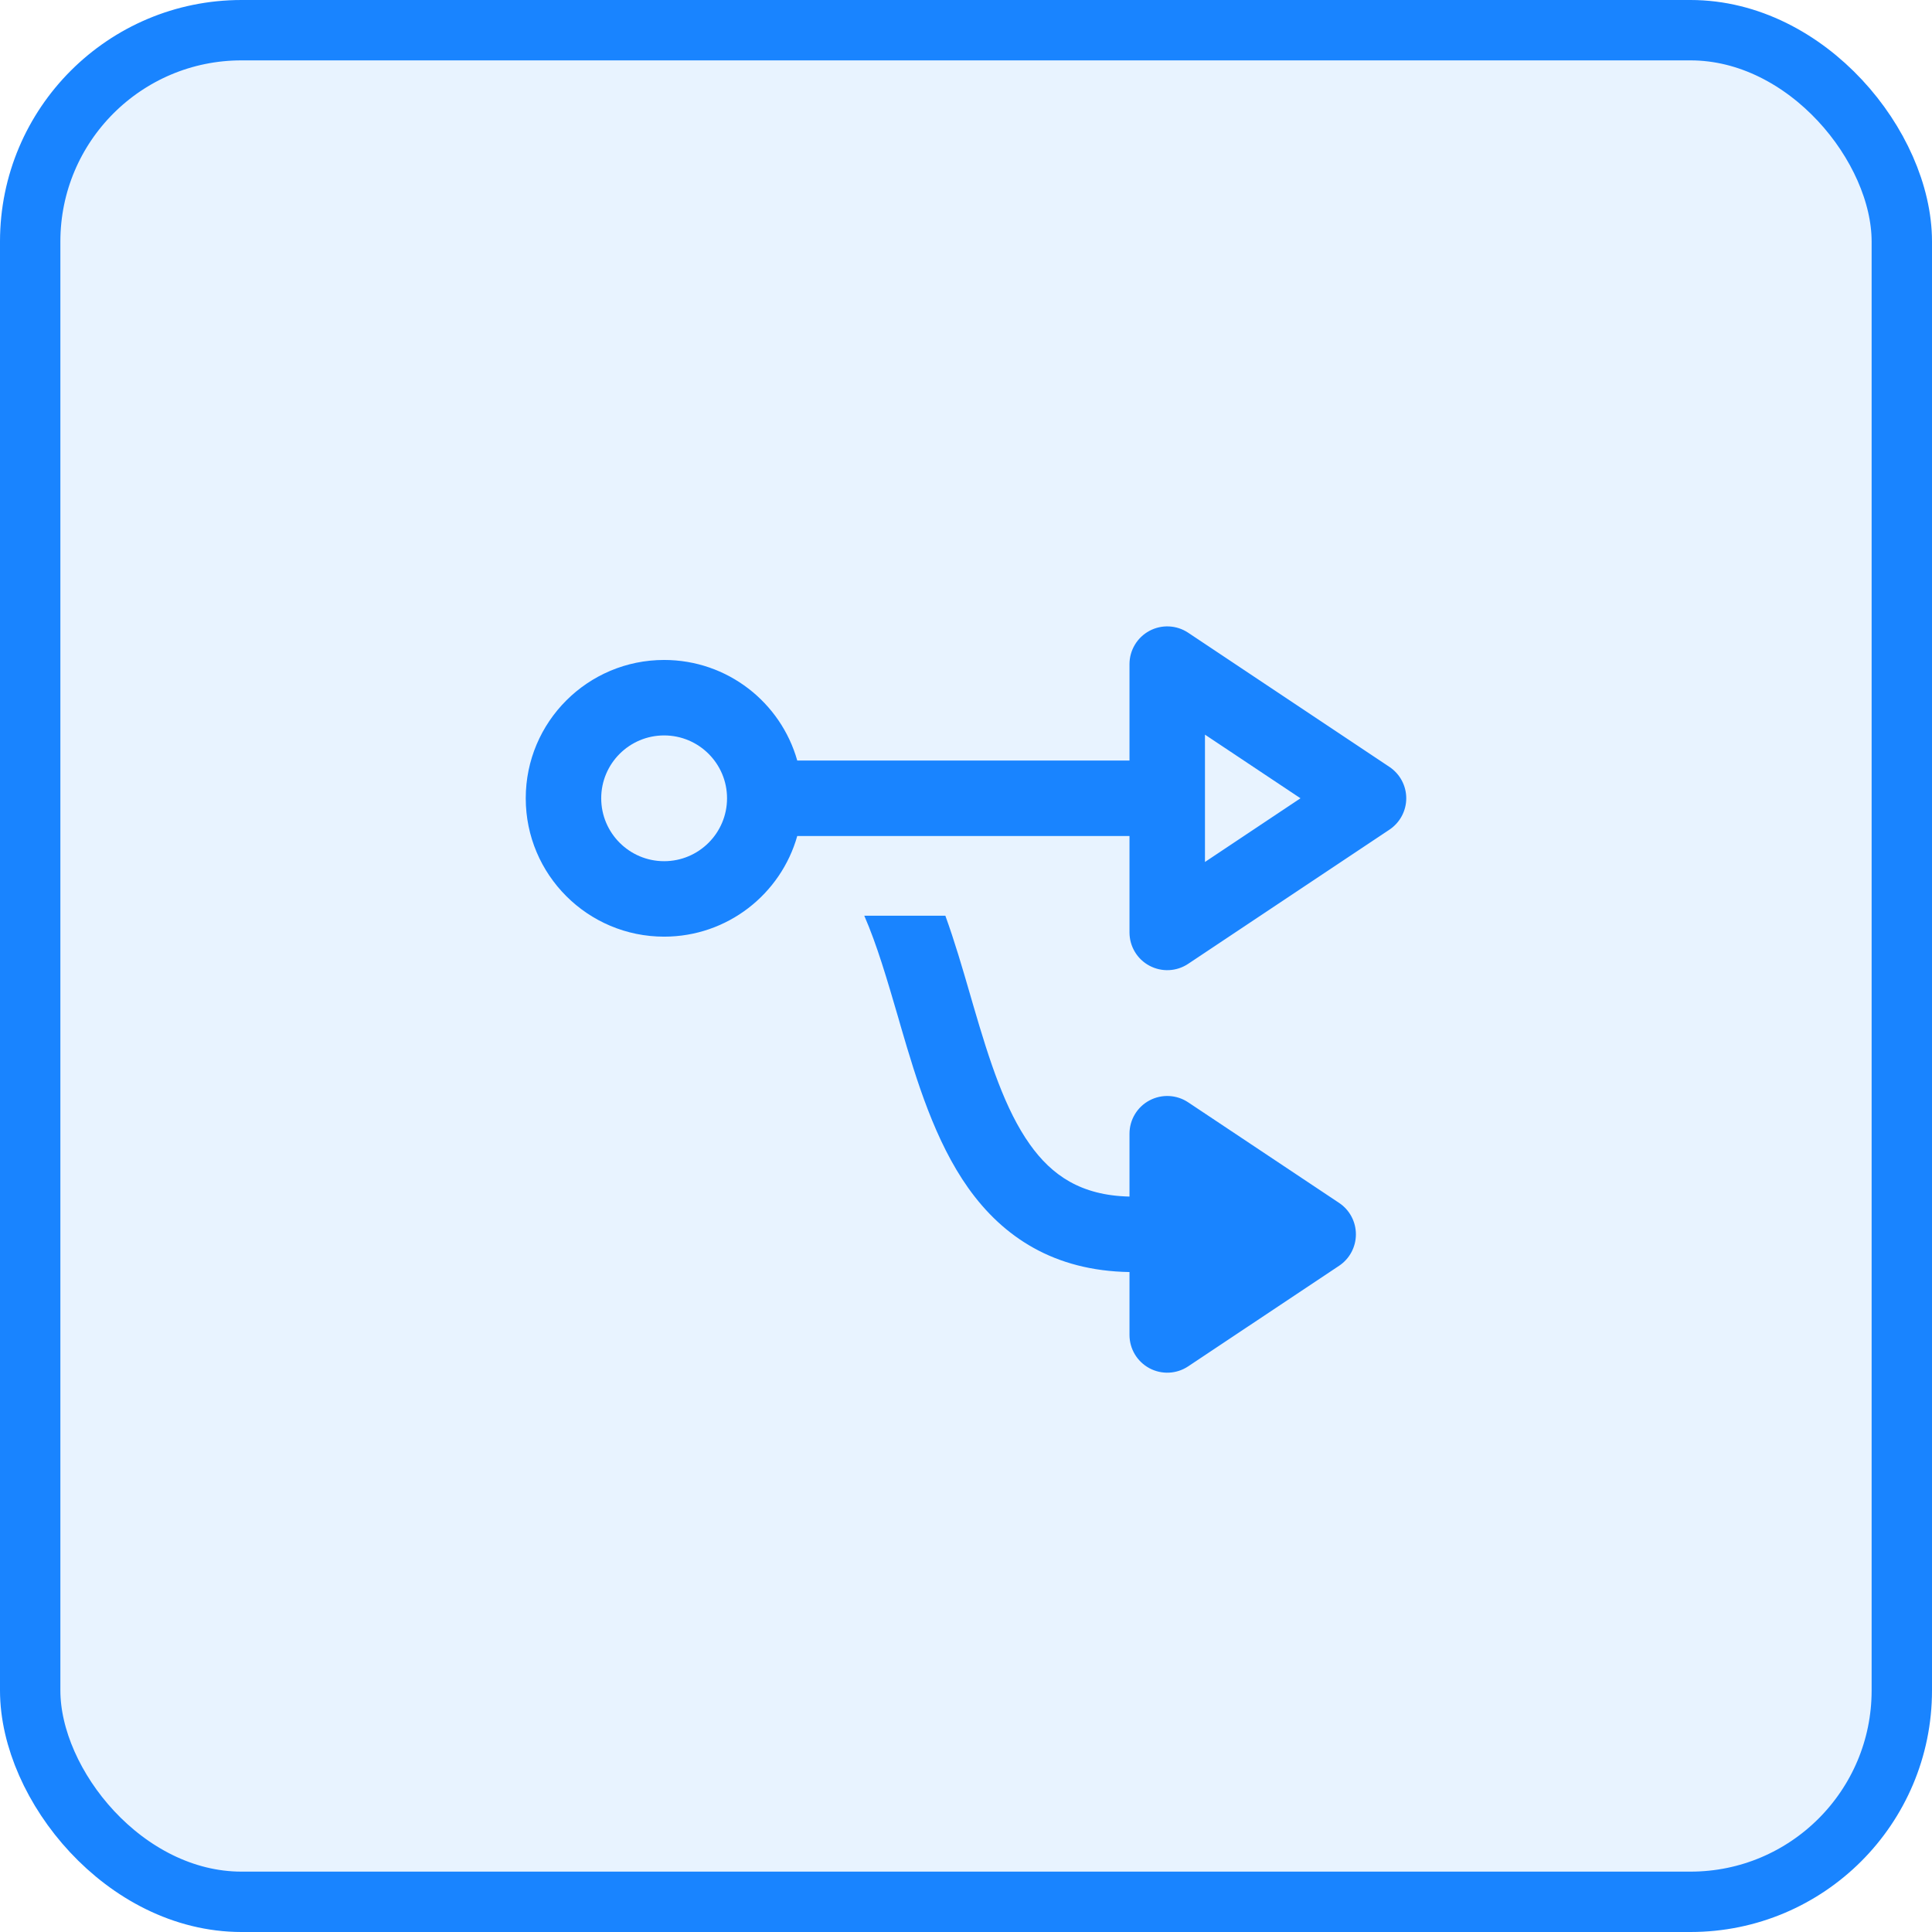
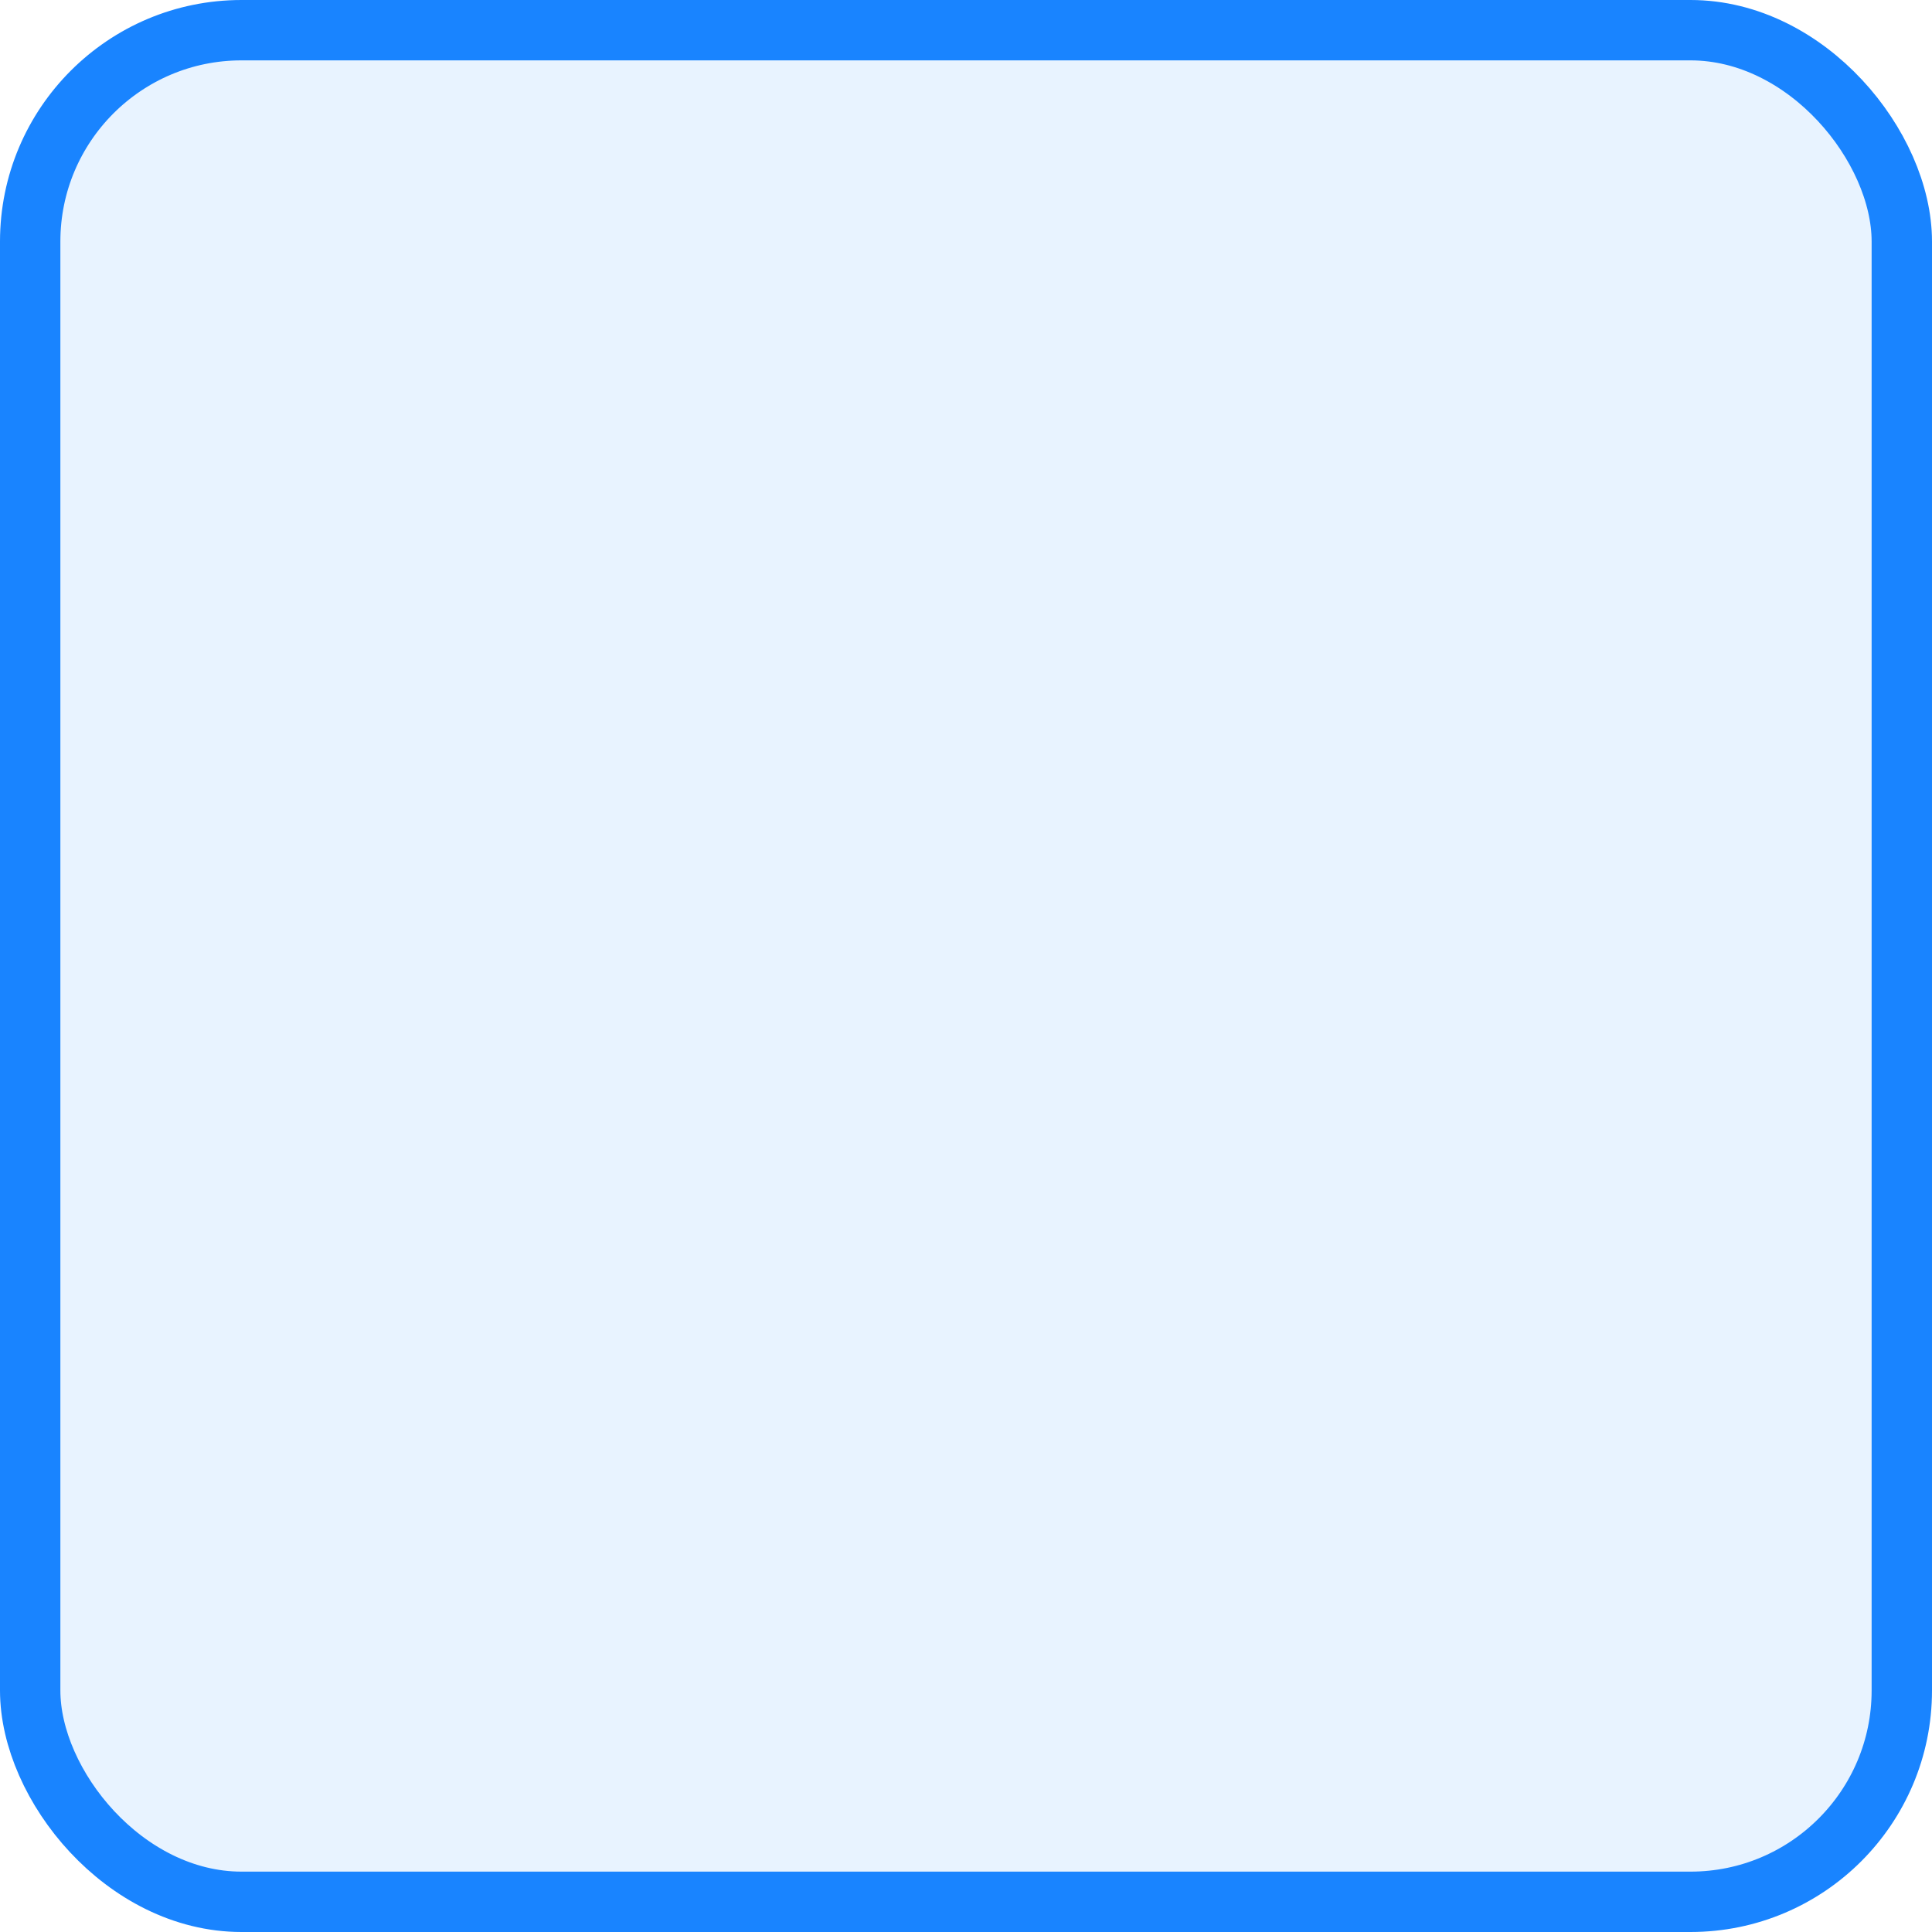
<svg xmlns="http://www.w3.org/2000/svg" width="32" height="32" viewBox="0 0 32 32" fill="none">
  <rect x="0.5" y="0.5" width="31" height="31" rx="3.5" fill="#1984FF" fill-opacity="0.1" />
  <rect x="0.5" y="0.5" width="31" height="31" rx="3.5" stroke="#1984FF" />
-   <path fill-rule="evenodd" clip-rule="evenodd" d="M19.038 10.449C19.242 10.34 19.488 10.352 19.68 10.48L23.013 12.702C23.187 12.818 23.292 13.013 23.292 13.222C23.292 13.431 23.187 13.626 23.013 13.742L19.68 15.964C19.488 16.092 19.242 16.104 19.038 15.995C18.835 15.887 18.708 15.675 18.708 15.444V13.847H13.205C12.933 14.809 12.049 15.514 11 15.514C9.734 15.514 8.708 14.488 8.708 13.222C8.708 11.957 9.734 10.931 11 10.931C12.049 10.931 12.933 11.635 13.205 12.597H18.708V11C18.708 10.77 18.835 10.558 19.038 10.449ZM12.042 13.222C12.042 12.647 11.575 12.181 11 12.181C10.425 12.181 9.958 12.647 9.958 13.222C9.958 13.797 10.425 14.264 11 14.264C11.575 14.264 12.042 13.797 12.042 13.222ZM21.54 13.222L19.958 12.168V14.277L21.54 13.222Z" fill="#1984FF" />
-   <path d="M14.879 16.859L14.922 17.009C15.181 17.895 15.486 18.901 16.038 19.678C16.615 20.489 17.459 21.049 18.708 21.069V22.111C18.708 22.342 18.835 22.553 19.038 22.662C19.242 22.771 19.488 22.759 19.68 22.631L22.18 20.965C22.354 20.849 22.458 20.653 22.458 20.445C22.458 20.235 22.354 20.04 22.18 19.924L19.68 18.258C19.488 18.13 19.242 18.118 19.038 18.227C18.835 18.335 18.708 18.547 18.708 18.778V19.819C17.905 19.801 17.422 19.468 17.057 18.954C16.647 18.377 16.391 17.578 16.122 16.658L16.064 16.458C15.942 16.038 15.813 15.595 15.658 15.167H14.315C14.525 15.647 14.692 16.22 14.879 16.859Z" fill="#1984FF" />
</svg>